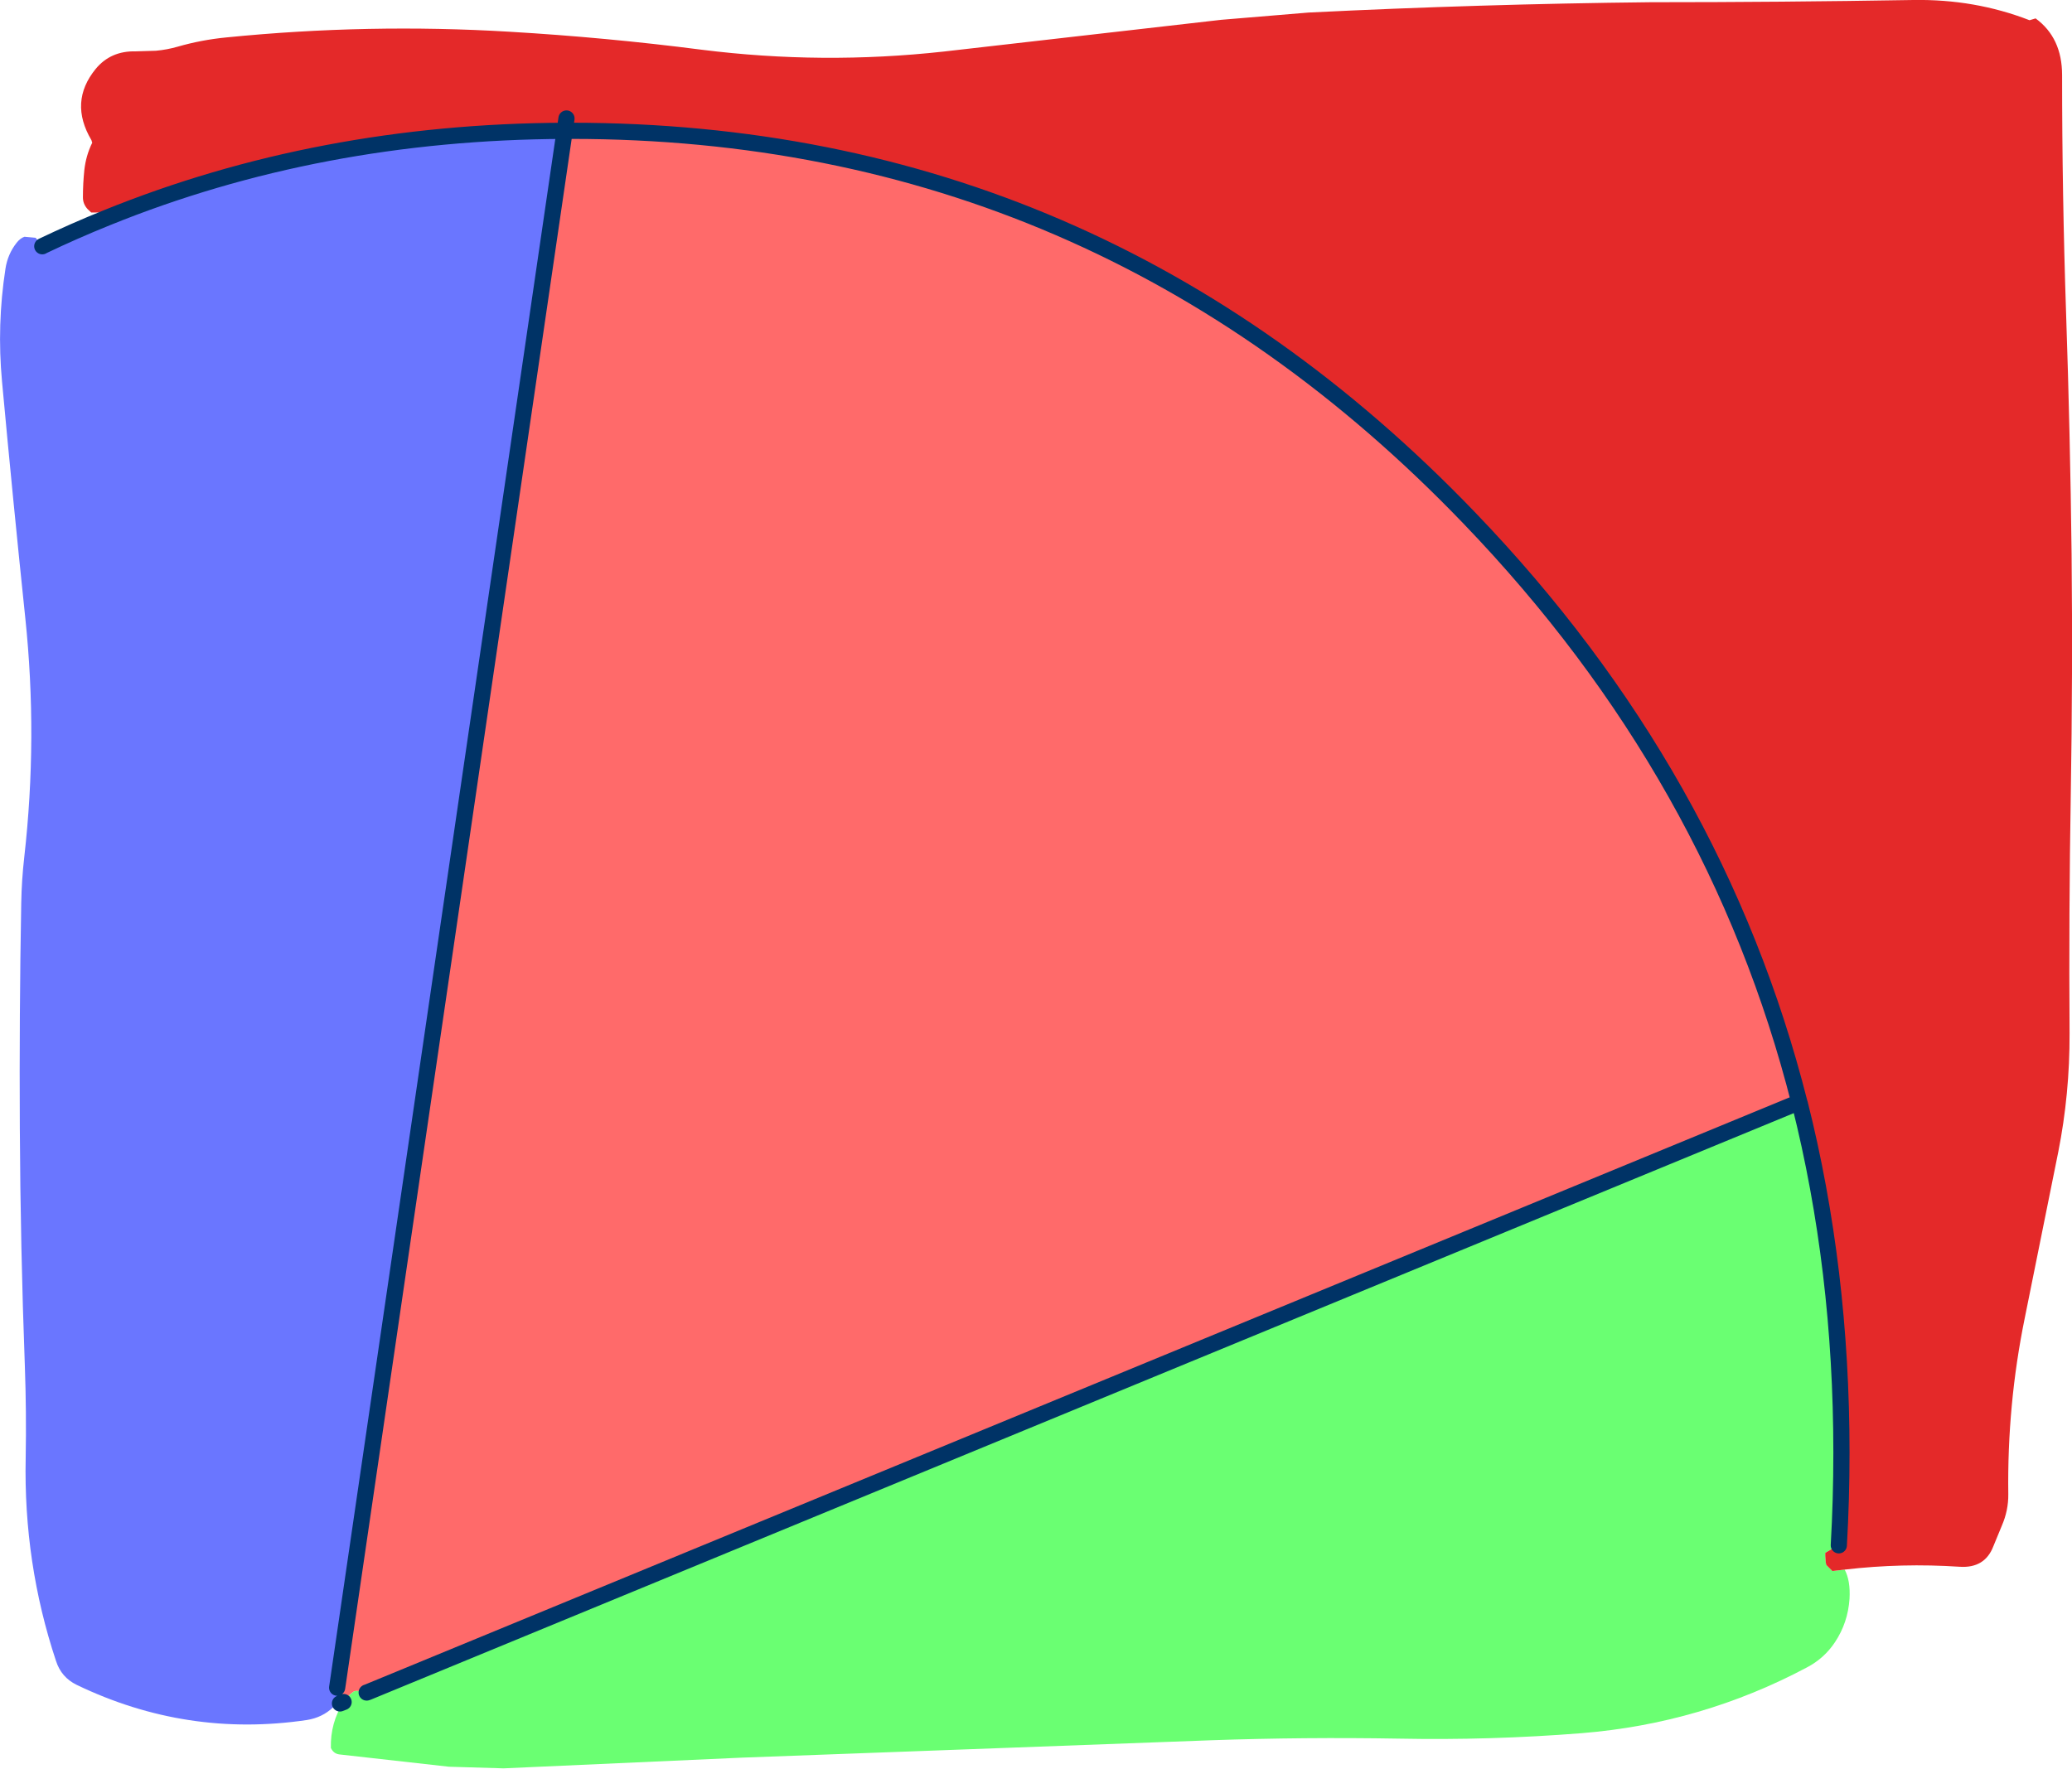
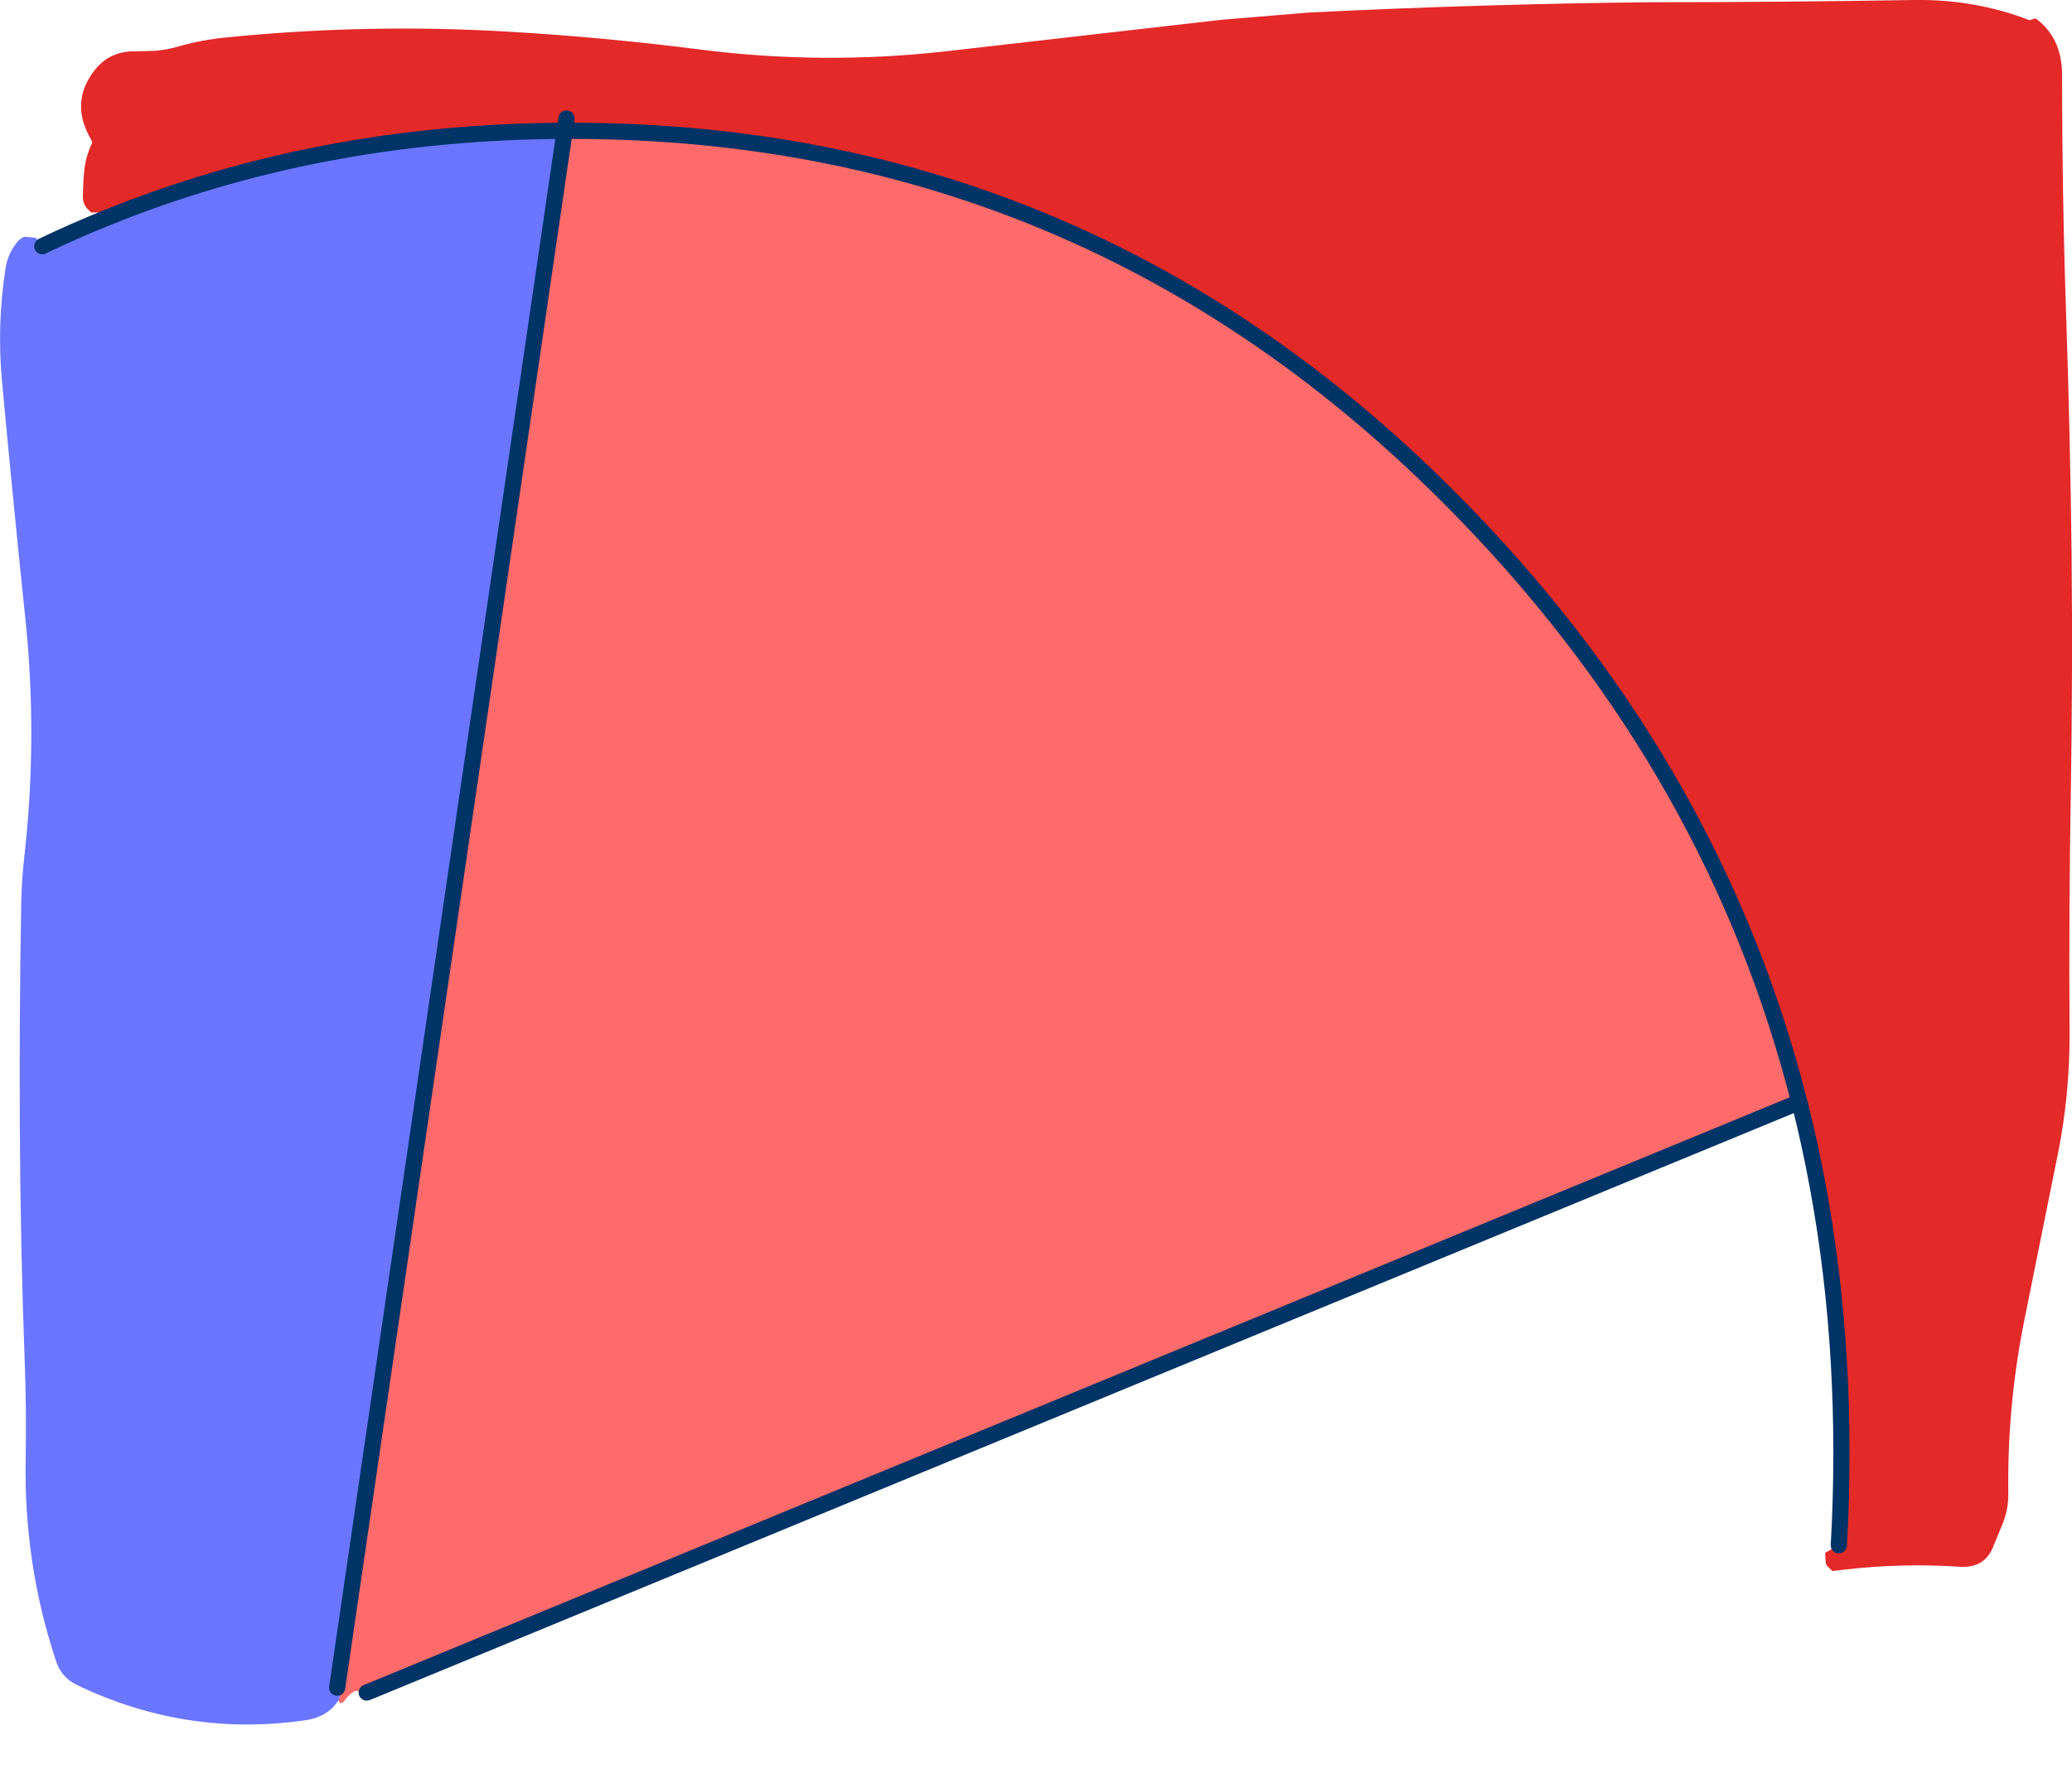
<svg xmlns="http://www.w3.org/2000/svg" height="437.45px" width="512.25px">
  <g transform="matrix(1.0, 0.0, 0.0, 1.0, 39.05, 20.3)">
    <path d="M45.9 400.6 L45.0 400.95 44.65 400.2 Q45.45 398.55 44.3 397.05 L44.45 396.05 100.55 12.05 102.15 12.05 Q232.25 12.05 324.2 107.8 385.35 171.4 405.85 252.5 L403.95 253.0 51.9 398.15 51.6 398.25 51.25 397.95 49.0 397.85 48.5 397.95 Q46.9 399.0 45.9 400.6" fill="#ff6a6a" fill-rule="evenodd" stroke="none" />
    <path d="M44.65 400.2 L43.25 401.95 Q40.6 404.45 36.8 405.05 7.1 409.45 -20.1 396.35 -23.9 394.5 -25.2 390.45 -33.25 366.25 -32.7 340.2 -32.5 328.95 -32.9 317.7 -34.0 288.1 -34.15 258.5 -34.3 230.7 -33.8 203.0 -33.7 197.35 -33.05 191.65 -29.7 162.05 -32.8 132.5 -35.85 103.35 -38.55 74.05 -39.85 60.05 -37.7 46.15 -37.15 42.55 -34.95 39.75 -34.05 38.6 -33.0 38.25 L-30.25 38.5 -29.55 39.3 -28.6 40.6 -28.5 40.75 -28.55 40.55 Q-20.7 36.8 -12.65 33.55 39.75 12.3 100.55 12.05 L44.45 396.05 42.9 395.8 44.3 397.05 Q45.45 398.55 44.65 400.2" fill="#6a76ff" fill-rule="evenodd" stroke="none" />
-     <path d="M417.0 367.85 Q418.45 370.6 418.2 375.05 417.8 381.0 414.6 385.8 411.95 389.8 407.65 392.05 381.6 405.9 352.0 408.3 329.4 410.1 306.7 409.65 283.6 409.25 260.45 410.05 L201.25 412.25 144.45 414.35 85.45 417.0 71.95 416.6 44.8 413.55 Q43.4 413.35 42.75 411.95 42.6 405.75 45.85 400.65 L45.9 400.6 Q46.9 399.0 48.5 397.95 L49.0 397.85 51.25 397.95 51.6 398.25 52.15 398.8 51.9 398.15 403.95 253.0 405.9 252.6 Q416.2 293.5 416.2 338.9 416.2 350.5 415.55 361.85 413.85 362.7 412.2 363.7 L412.2 364.45 412.3 365.95 412.45 366.7 413.2 367.45 413.95 368.2 417.0 367.85" fill="#6aff72" fill-rule="evenodd" stroke="none" />
    <path d="M-12.65 33.55 L-13.25 32.0 -14.05 32.25 -16.5 32.25 -17.4 31.4 Q-18.55 30.15 -18.55 28.5 -18.55 25.1 -18.2 21.75 -17.8 18.15 -16.25 15.0 L-16.45 14.35 Q-22.05 4.9 -15.4 -3.25 -11.7 -7.75 -5.5 -7.6 L-0.5 -7.75 Q2.25 -8.0 4.85 -8.75 10.75 -10.45 16.95 -11.05 52.0 -14.55 86.95 -12.45 110.75 -11.05 134.45 -8.0 164.25 -4.25 194.25 -7.55 L262.85 -15.4 284.5 -17.2 Q327.0 -19.3 368.95 -19.75 401.45 -19.75 433.95 -20.3 449.2 -20.55 462.7 -15.3 L464.2 -15.75 Q470.75 -10.95 470.75 -1.75 470.75 27.7 471.75 57.5 472.75 87.0 473.1 116.75 473.4 146.35 472.9 176.0 472.4 205.6 472.6 235.25 472.65 250.2 469.8 264.6 L461.5 305.75 Q457.15 327.1 457.45 349.2 457.5 353.2 455.85 357.0 L453.75 362.1 Q451.65 367.55 445.45 367.15 431.15 366.2 417.0 367.85 L413.95 368.2 413.2 367.45 412.45 366.7 412.3 365.95 412.2 364.45 412.2 363.7 Q413.85 362.7 415.55 361.85 416.2 350.5 416.2 338.9 416.2 293.5 405.9 252.6 L405.85 252.5 Q385.35 171.4 324.2 107.8 232.25 12.05 102.15 12.05 L100.6 11.8 100.55 12.05 Q39.75 12.3 -12.65 33.55 M101.0 9.0 L100.6 11.8 101.0 9.0" fill="#e42929" fill-rule="evenodd" stroke="none" />
-     <path d="M45.9 400.6 L45.0 400.95 M-28.6 40.6 L-28.55 40.55 Q-20.7 36.8 -12.65 33.55 39.75 12.3 100.55 12.05 L100.6 11.8 101.0 9.0 M405.9 252.6 L405.85 252.5 Q385.35 171.4 324.2 107.8 232.25 12.05 102.15 12.05 L100.55 12.05 44.45 396.05 44.3 397.05 M405.9 252.6 Q416.2 293.5 416.2 338.9 416.2 350.5 415.55 361.85 M51.6 398.25 L51.9 398.15 403.95 253.0" fill="none" stroke="#003366" stroke-linecap="round" stroke-linejoin="round" stroke-width="4.0" />
+     <path d="M45.9 400.6 M-28.6 40.6 L-28.55 40.55 Q-20.7 36.8 -12.65 33.55 39.75 12.3 100.55 12.05 L100.6 11.8 101.0 9.0 M405.9 252.6 L405.85 252.5 Q385.35 171.4 324.2 107.8 232.25 12.05 102.15 12.05 L100.55 12.05 44.45 396.05 44.3 397.05 M405.9 252.6 Q416.2 293.5 416.2 338.9 416.2 350.5 415.55 361.85 M51.6 398.25 L51.9 398.15 403.95 253.0" fill="none" stroke="#003366" stroke-linecap="round" stroke-linejoin="round" stroke-width="4.0" />
  </g>
</svg>